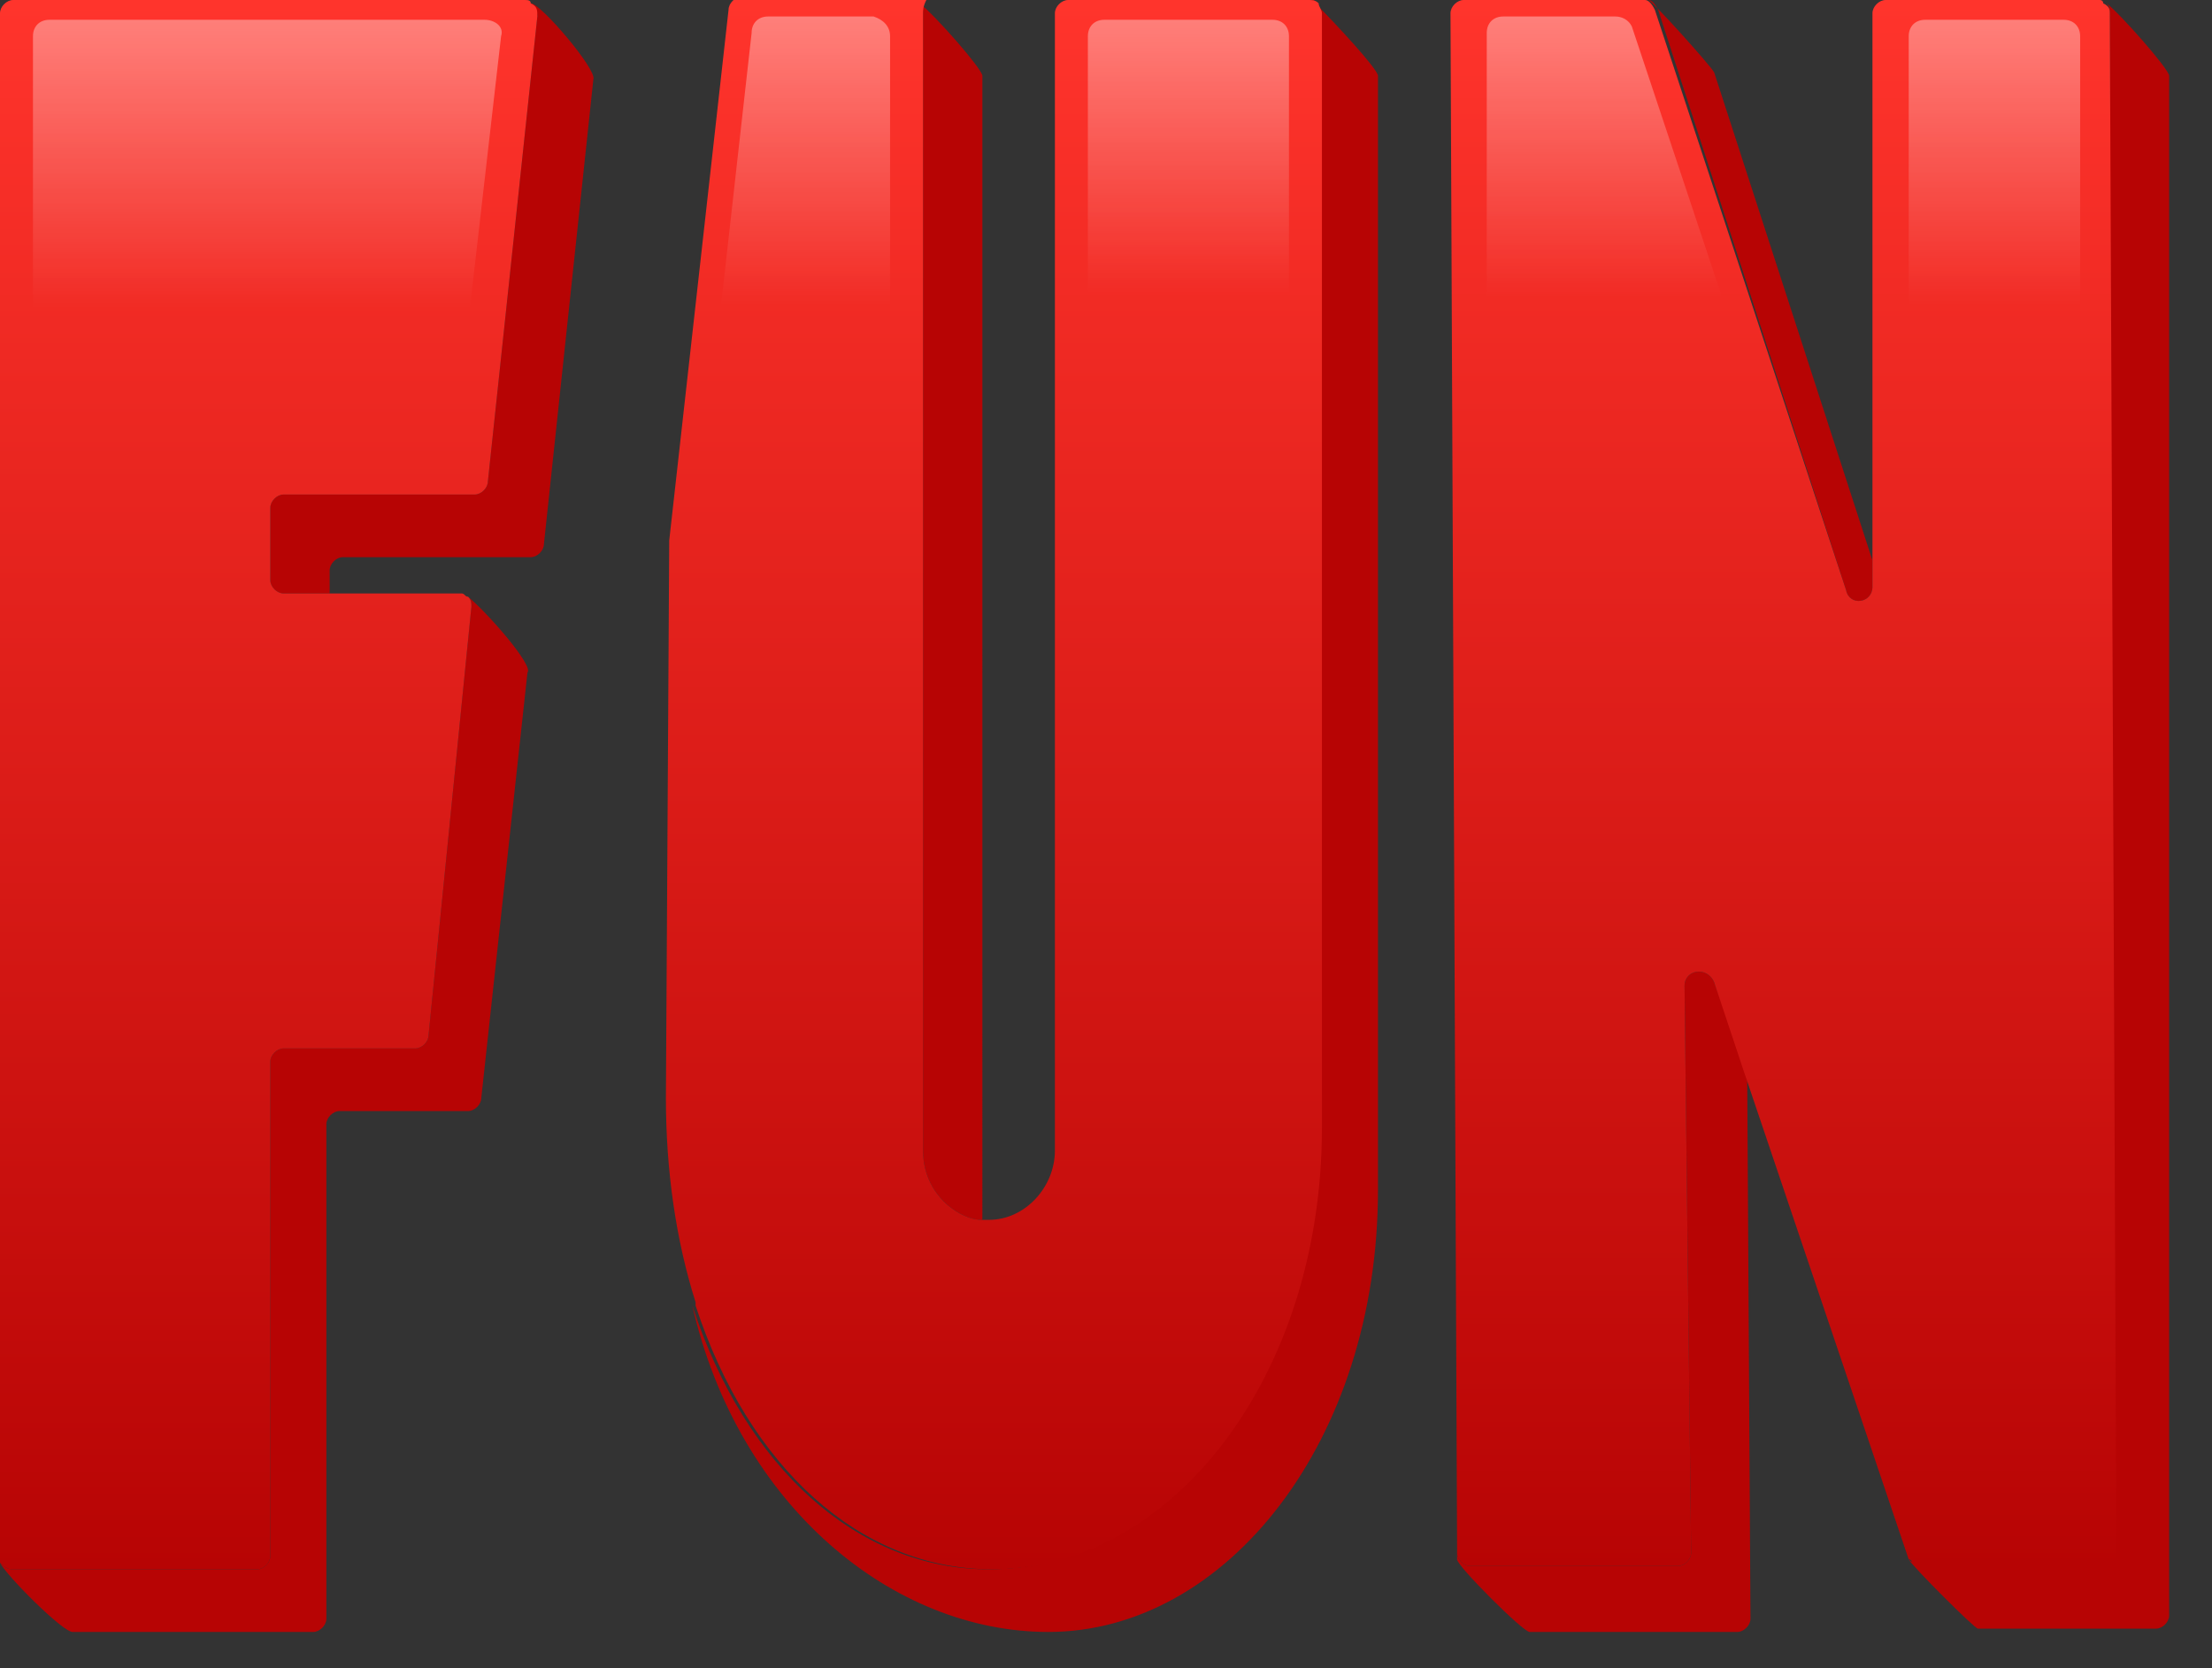
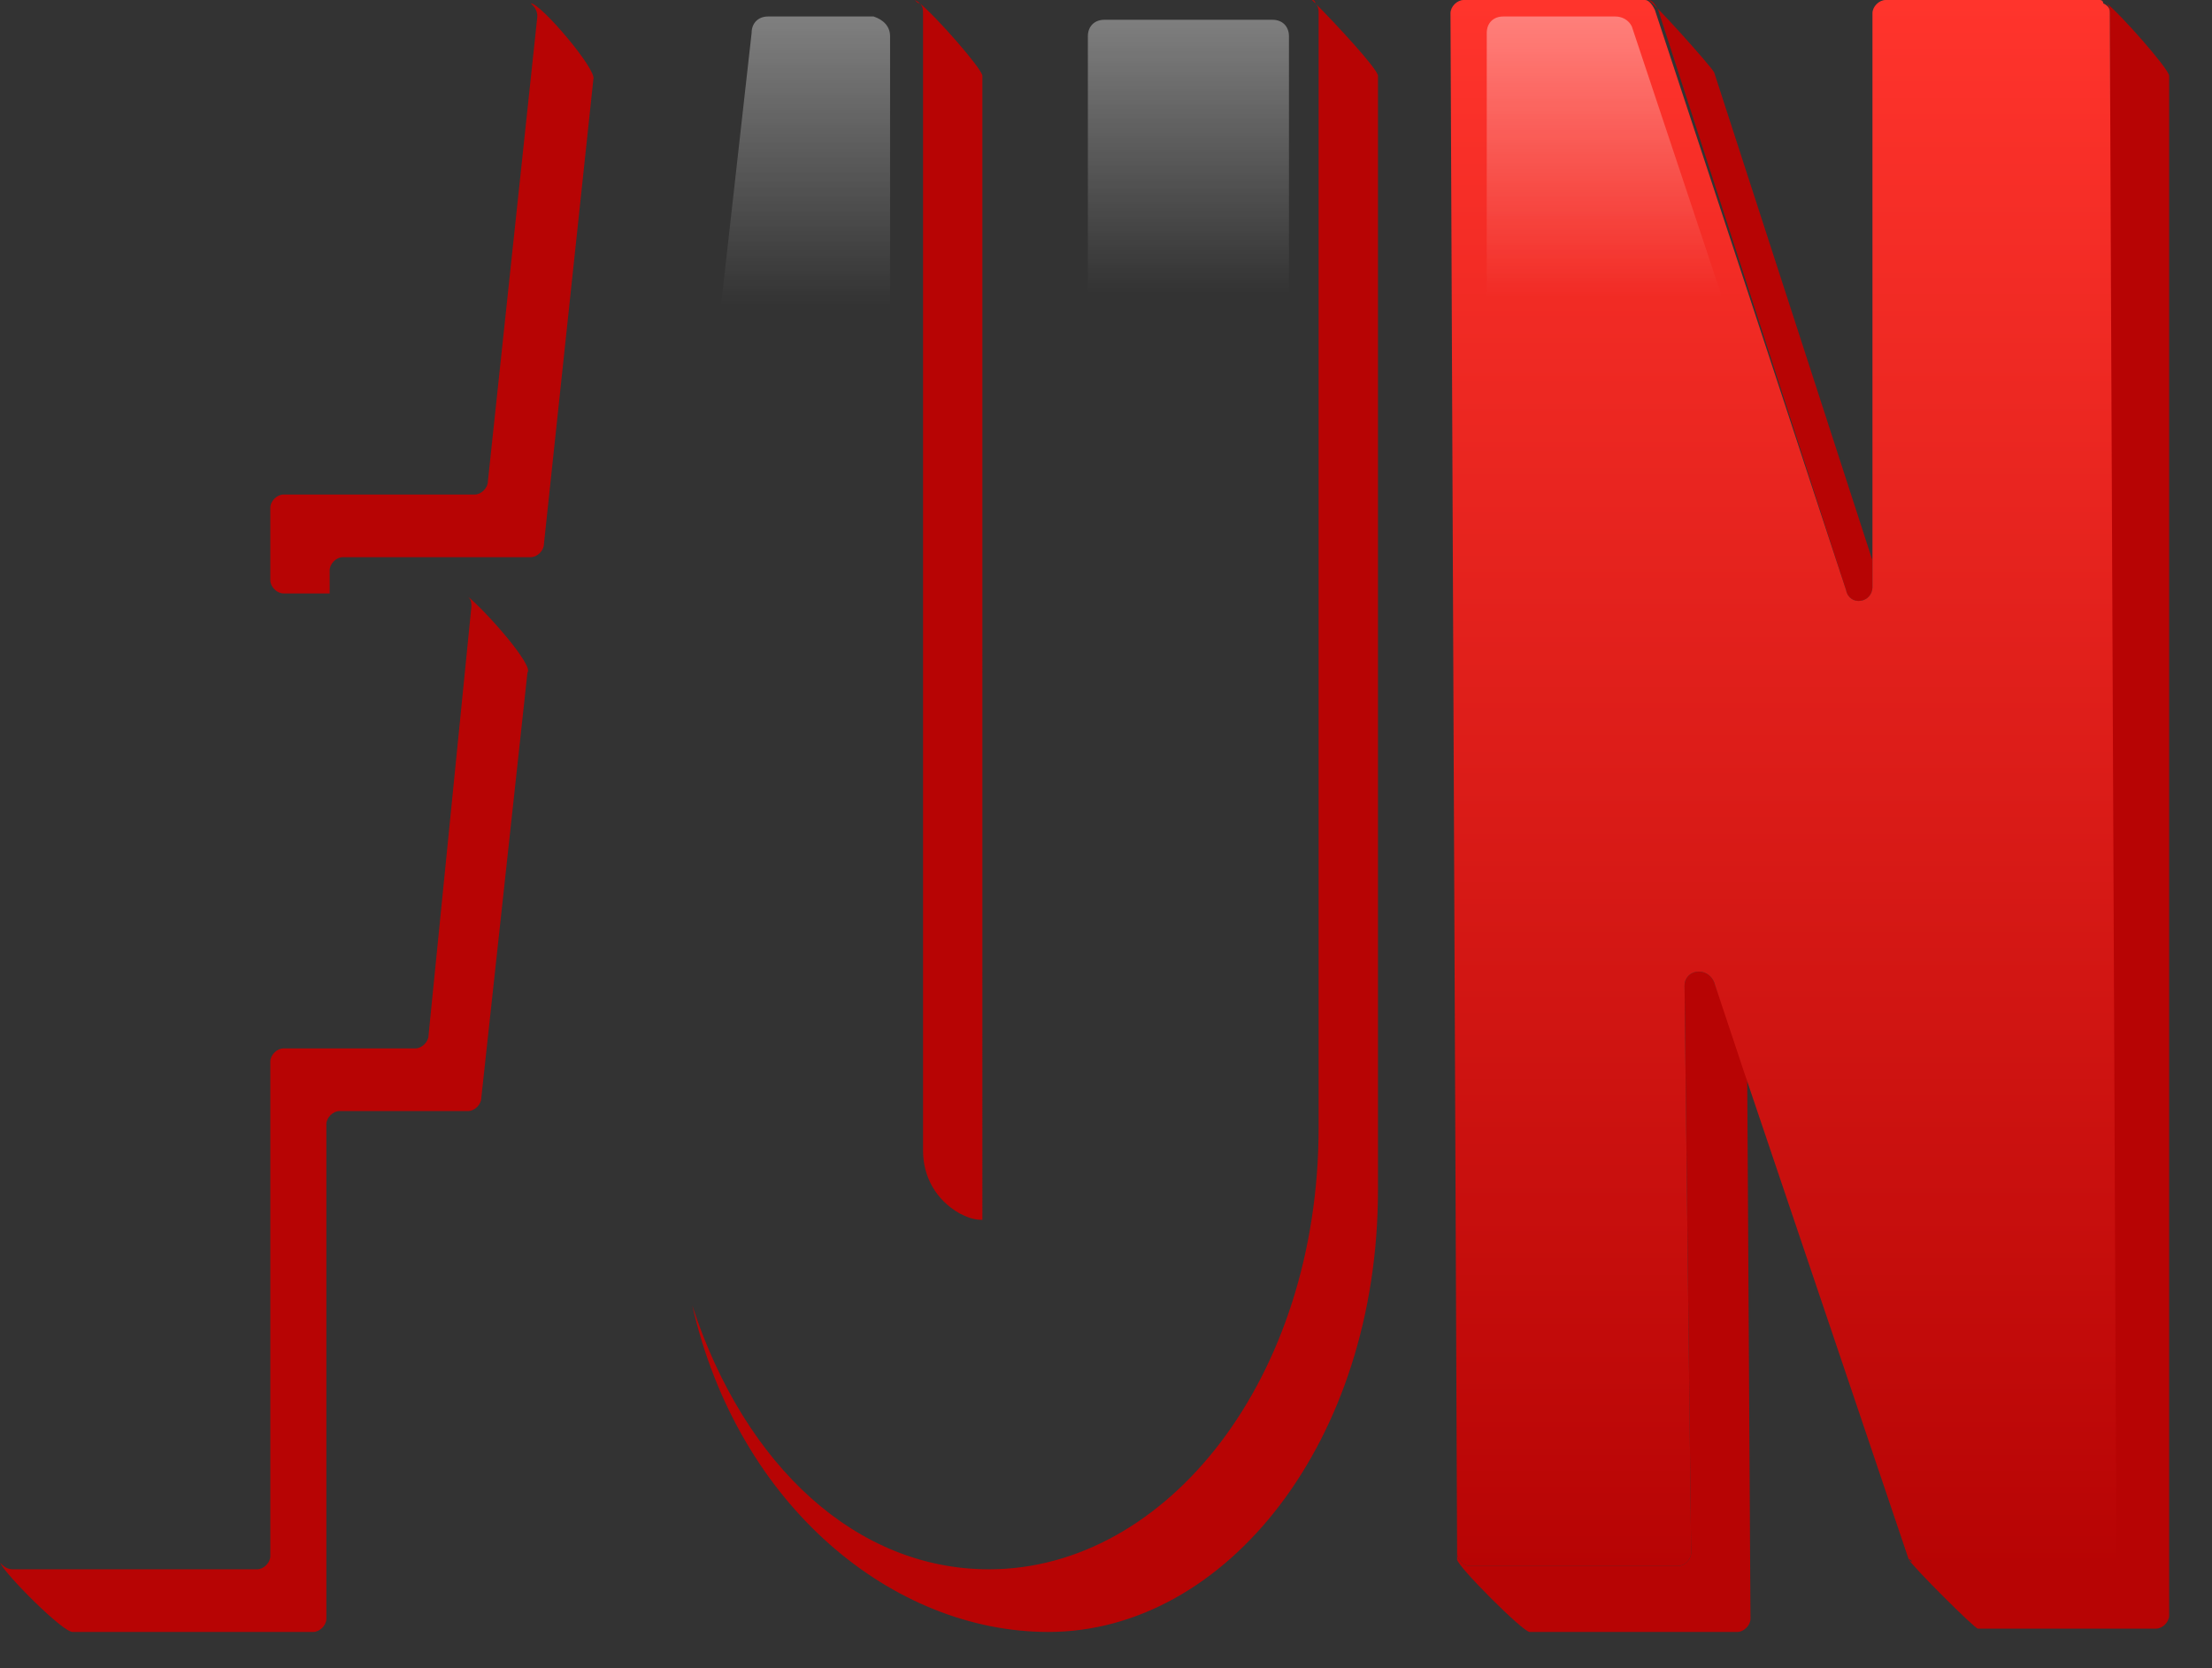
<svg xmlns="http://www.w3.org/2000/svg" version="1.1" id="Ebene_1" x="0px" y="0px" viewBox="0 0 67.1 50.6" style="enable-background:new 0 0 67.1 50.6;" xml:space="preserve">
  <rect x="0" y="0" width="67.1" height="50.6" fill="#333333" stroke="none" />
  <style type="text/css">
	.st0{fill:#B70404;}
	.st1{fill:url(#SVGID_1_);}
	.st2{fill:url(#SVGID_2_);}
	.st3{fill:url(#SVGID_3_);}
	.st4{opacity:0.62;}
	.st5{opacity:0.6;fill:url(#SVGID_4_);}
	.st6{opacity:0.6;fill:url(#SVGID_5_);}
	.st7{opacity:0.6;fill:url(#SVGID_6_);}
	.st8{opacity:0.6;fill:url(#SVGID_7_);}
	.st9{opacity:0.6;fill:url(#SVGID_8_);}
</style>
  <g>
    <path class="st0" d="M16.1,0.1c0.1,0.1,0.2,0.2,0.2,0.4l-1.5,14.1c0,0.2-0.2,0.4-0.4,0.4H8.6c-0.2,0-0.4,0.2-0.4,0.4v2.2   c0,0.2,0.2,0.4,0.4,0.4H10v-0.7c0-0.2,0.2-0.4,0.4-0.4h5.7c0.2,0,0.4-0.2,0.4-0.4l1.5-14.1C18.1,2.1,16.4,0.1,16.1,0.1z M14.2,18.1   c0.1,0.1,0.1,0.2,0.1,0.3L13,31.4c0,0.2-0.2,0.4-0.4,0.4H8.6c-0.2,0-0.4,0.2-0.4,0.4v15c0,0.2-0.2,0.4-0.4,0.4H0.4   c-0.2,0-0.3-0.1-0.4-0.2c0.2,0.4,1.9,2.1,2.2,2.1h7.3c0.2,0,0.4-0.2,0.4-0.4v-15c0-0.2,0.2-0.4,0.4-0.4h3.9c0.2,0,0.4-0.2,0.4-0.4   l1.4-12.9C16.2,20.2,14.8,18.6,14.2,18.1z M39.9,0.1c0.1,0.1,0.1,0.2,0.1,0.3v33.8c0,7.6-4.6,13.4-10,13.4c-4,0-7.4-3.1-9-8   c1.4,6.1,6.1,9.9,10.8,9.9c5.4,0,10-5.8,10-13.4V2.3C41.8,2.1,40.5,0.7,39.9,0.1z M39.7-0.1L39.4,0L39.7-0.1   C39.8,0,39.9,0,39.9,0.1C39.8,0,39.7-0.1,39.7-0.1z M29.8,2.3c0-0.2-1.4-1.8-1.9-2.2C28,0.2,28,0.3,28,0.4l0,34.5   c0,0.8,0.4,1.5,1.1,1.9c0.2,0.1,0.4,0.2,0.7,0.2c0-0.1,0-0.1,0-0.2L29.8,2.3z M27.7,0L27.7,0c0.1,0,0.1,0.1,0.2,0.1   C27.8,0,27.7,0,27.7,0z M65.8,2.3c0-0.2-1.5-1.9-1.9-2.2C64,0.2,64,0.3,64,0.4l0.1,46.7c0,0.2-0.2,0.4-0.4,0.4h-5.4   c-0.1,0-0.3-0.1-0.4-0.2c0.1,0.2,2,2.1,2.1,2.1h5.4c0.2,0,0.4-0.2,0.4-0.4L65.8,2.3z M52,2.2C51.9,2,50.1,0,50,0l0,0   c0.1,0,0.2,0.1,0.3,0.3L56,17.9c0.1,0.5,0.8,0.4,0.8-0.1V17L52,2.2z M53,32.5L52,29.8c-0.2-0.5-0.9-0.4-0.9,0.1l0.2,17.2   c0,0.2-0.2,0.4-0.4,0.4h-6.3c-0.2,0-0.4-0.2-0.4-0.4V47l0,0.3c0,0.2,2,2.2,2.2,2.2h6.3c0.2,0,0.4-0.2,0.4-0.4L53,32.5z" />
  </g>
  <g>
    <linearGradient id="SVGID_1_" gradientUnits="userSpaceOnUse" x1="54.09" y1="47.59" x2="54.09" y2="0">
      <stop offset="0" style="stop-color:#B70404" />
      <stop offset="1" style="stop-color:#FF342C" />
    </linearGradient>
    <path class="st1" d="M64.2,47.2c0,0.2-0.2,0.4-0.4,0.4h-5.4c-0.1,0-0.3-0.1-0.4-0.2c0,0,0-0.1-0.1-0.1l-5-14.8L52,29.8   c-0.2-0.5-0.9-0.4-0.9,0.1l0.2,17.2c0,0.2-0.2,0.4-0.4,0.4h-6.3c-0.2,0-0.4-0.2-0.4-0.4V47L44,0.4C44,0.2,44.2,0,44.4,0h5.4   c0,0,0.1,0,0.1,0c0,0,0,0,0,0c0.1,0,0.2,0.1,0.3,0.3L56,17.9c0.1,0.5,0.8,0.4,0.8-0.1V0.4c0-0.2,0.2-0.4,0.4-0.4h6.3   c0.1,0,0.1,0,0.2,0c0,0,0,0,0,0c0,0,0.1,0,0.1,0.1C64,0.2,64,0.3,64,0.4L64.2,47.2z" />
    <linearGradient id="SVGID_2_" gradientUnits="userSpaceOnUse" x1="30.06" y1="47.61" x2="30.06" y2="0">
      <stop offset="0" style="stop-color:#B70404" />
      <stop offset="1" style="stop-color:#FF342C" />
    </linearGradient>
-     <path class="st2" d="M40.1,0.4v33.8c0,7.6-4.6,13.4-10,13.4c-4,0-7.4-3.1-9-8c0,0,0-0.1,0-0.1c-0.6-1.9-0.9-4-0.9-6.2l0.1-16.8   v-0.1l1.8-16.1c0-0.2,0.2-0.4,0.4-0.4h5.3c0,0,0.1,0,0.1,0c0.1,0,0.2,0.1,0.2,0.1C28,0.2,28,0.3,28,0.4l0,34.5   c0,0.8,0.4,1.5,1.1,1.9c0.2,0.1,0.4,0.2,0.7,0.2c0.1,0,0.2,0,0.2,0c1.1,0,2-1,2-2.1l0-34.5c0-0.2,0.2-0.4,0.4-0.4h7.3   c0.1,0,0.2,0,0.3,0.1C40,0.2,40.1,0.3,40.1,0.4z" />
    <linearGradient id="SVGID_3_" gradientUnits="userSpaceOnUse" x1="8.166" y1="47.61" x2="8.166" y2="0">
      <stop offset="0" style="stop-color:#B70404" />
      <stop offset="1" style="stop-color:#FF342C" />
    </linearGradient>
-     <path class="st3" d="M16.3,0.5l-1.5,14.1c0,0.2-0.2,0.4-0.4,0.4H8.6c-0.2,0-0.4,0.2-0.4,0.4v2.2c0,0.2,0.2,0.4,0.4,0.4h5.3   c0,0,0.1,0,0.1,0c0.1,0,0.1,0.1,0.2,0.1c0.1,0.1,0.1,0.2,0.1,0.3L13,31.4c0,0.2-0.2,0.4-0.4,0.4H8.6c-0.2,0-0.4,0.2-0.4,0.4v15   c0,0.2-0.2,0.4-0.4,0.4H0.4c-0.2,0-0.3-0.1-0.4-0.2c0,0,0,0,0-0.1l0-0.7V0.4C0,0.2,0.2,0,0.4,0h15.5c0.1,0,0.2,0,0.2,0.1   C16.3,0.2,16.3,0.3,16.3,0.5z" />
  </g>
  <g class="st4">
    <linearGradient id="SVGID_4_" gradientUnits="userSpaceOnUse" x1="48.894" y1="0.563" x2="48.894" y2="9.001">
      <stop offset="0" style="stop-color:#FFFFFF" />
      <stop offset="1" style="stop-color:#FFFFFF;stop-opacity:0" />
    </linearGradient>
    <path class="st5" d="M52.8,10.7h-7.7l0-9.7c0-0.3,0.2-0.5,0.5-0.5H49c0.2,0,0.4,0.1,0.5,0.3L52.8,10.7z" />
    <linearGradient id="SVGID_5_" gradientUnits="userSpaceOnUse" x1="60.489" y1="0.563" x2="60.489" y2="9.259">
      <stop offset="0" style="stop-color:#FFFFFF" />
      <stop offset="1" style="stop-color:#FFFFFF;stop-opacity:0" />
    </linearGradient>
-     <path class="st6" d="M63.1,10.7h-5.2V1.1c0-0.3,0.2-0.5,0.5-0.5h4.2c0.3,0,0.5,0.2,0.5,0.5L63.1,10.7z" />
    <linearGradient id="SVGID_6_" gradientUnits="userSpaceOnUse" x1="24.374" y1="0.563" x2="24.374" y2="9.259">
      <stop offset="0" style="stop-color:#FFFFFF" />
      <stop offset="1" style="stop-color:#FFFFFF;stop-opacity:0" />
    </linearGradient>
    <path class="st7" d="M27,1.1l0,9.7h-5.3L22.8,1c0-0.3,0.2-0.5,0.5-0.5h3.2C26.8,0.6,27,0.8,27,1.1z" />
    <linearGradient id="SVGID_7_" gradientUnits="userSpaceOnUse" x1="36.014" y1="0.563" x2="36.014" y2="8.877">
      <stop offset="0" style="stop-color:#FFFFFF" />
      <stop offset="1" style="stop-color:#FFFFFF;stop-opacity:0" />
    </linearGradient>
    <path class="st8" d="M39.1,1.1v9.7H33l0-9.7c0-0.3,0.2-0.5,0.5-0.5h5.1C38.9,0.6,39.1,0.8,39.1,1.1z" />
    <linearGradient id="SVGID_8_" gradientUnits="userSpaceOnUse" x1="8.13" y1="0.563" x2="8.13" y2="9.329">
      <stop offset="0" style="stop-color:#FFFFFF" />
      <stop offset="1" style="stop-color:#FFFFFF;stop-opacity:0" />
    </linearGradient>
-     <path class="st9" d="M15.2,1.1l-1.1,9.6H1V1.1c0-0.3,0.2-0.5,0.5-0.5h13.2C15,0.6,15.3,0.8,15.2,1.1z" />
  </g>
</svg>